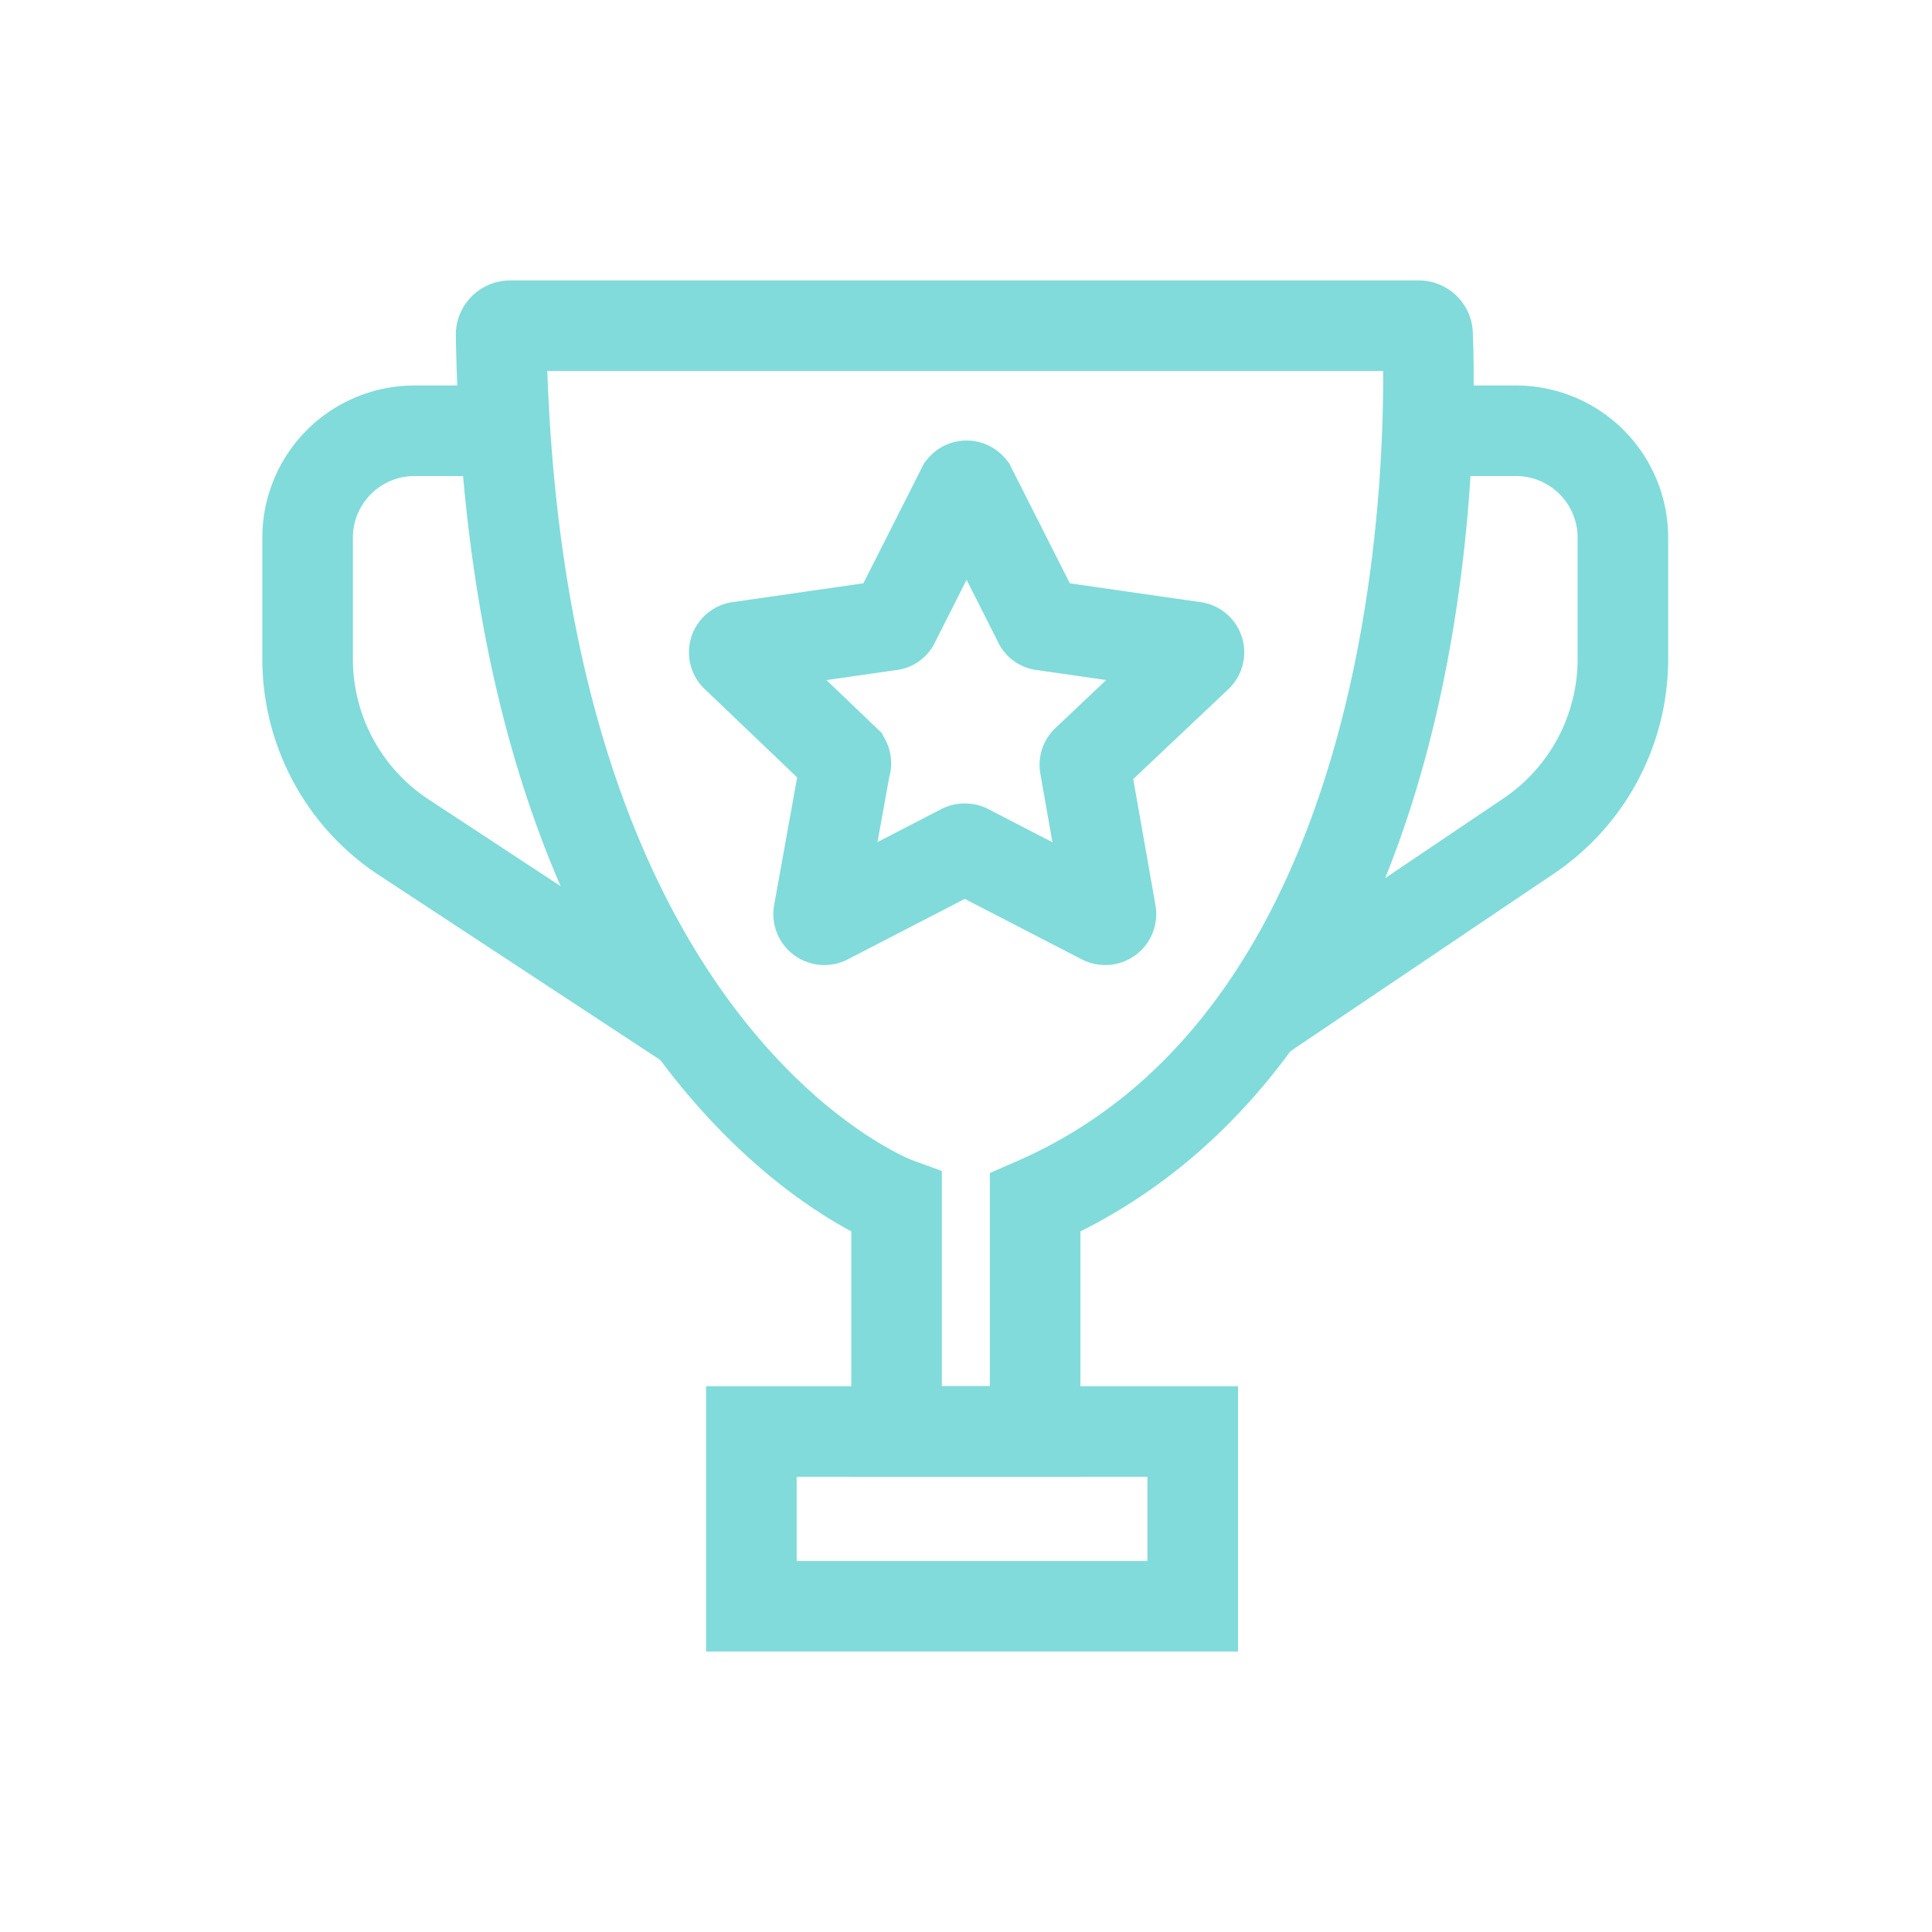
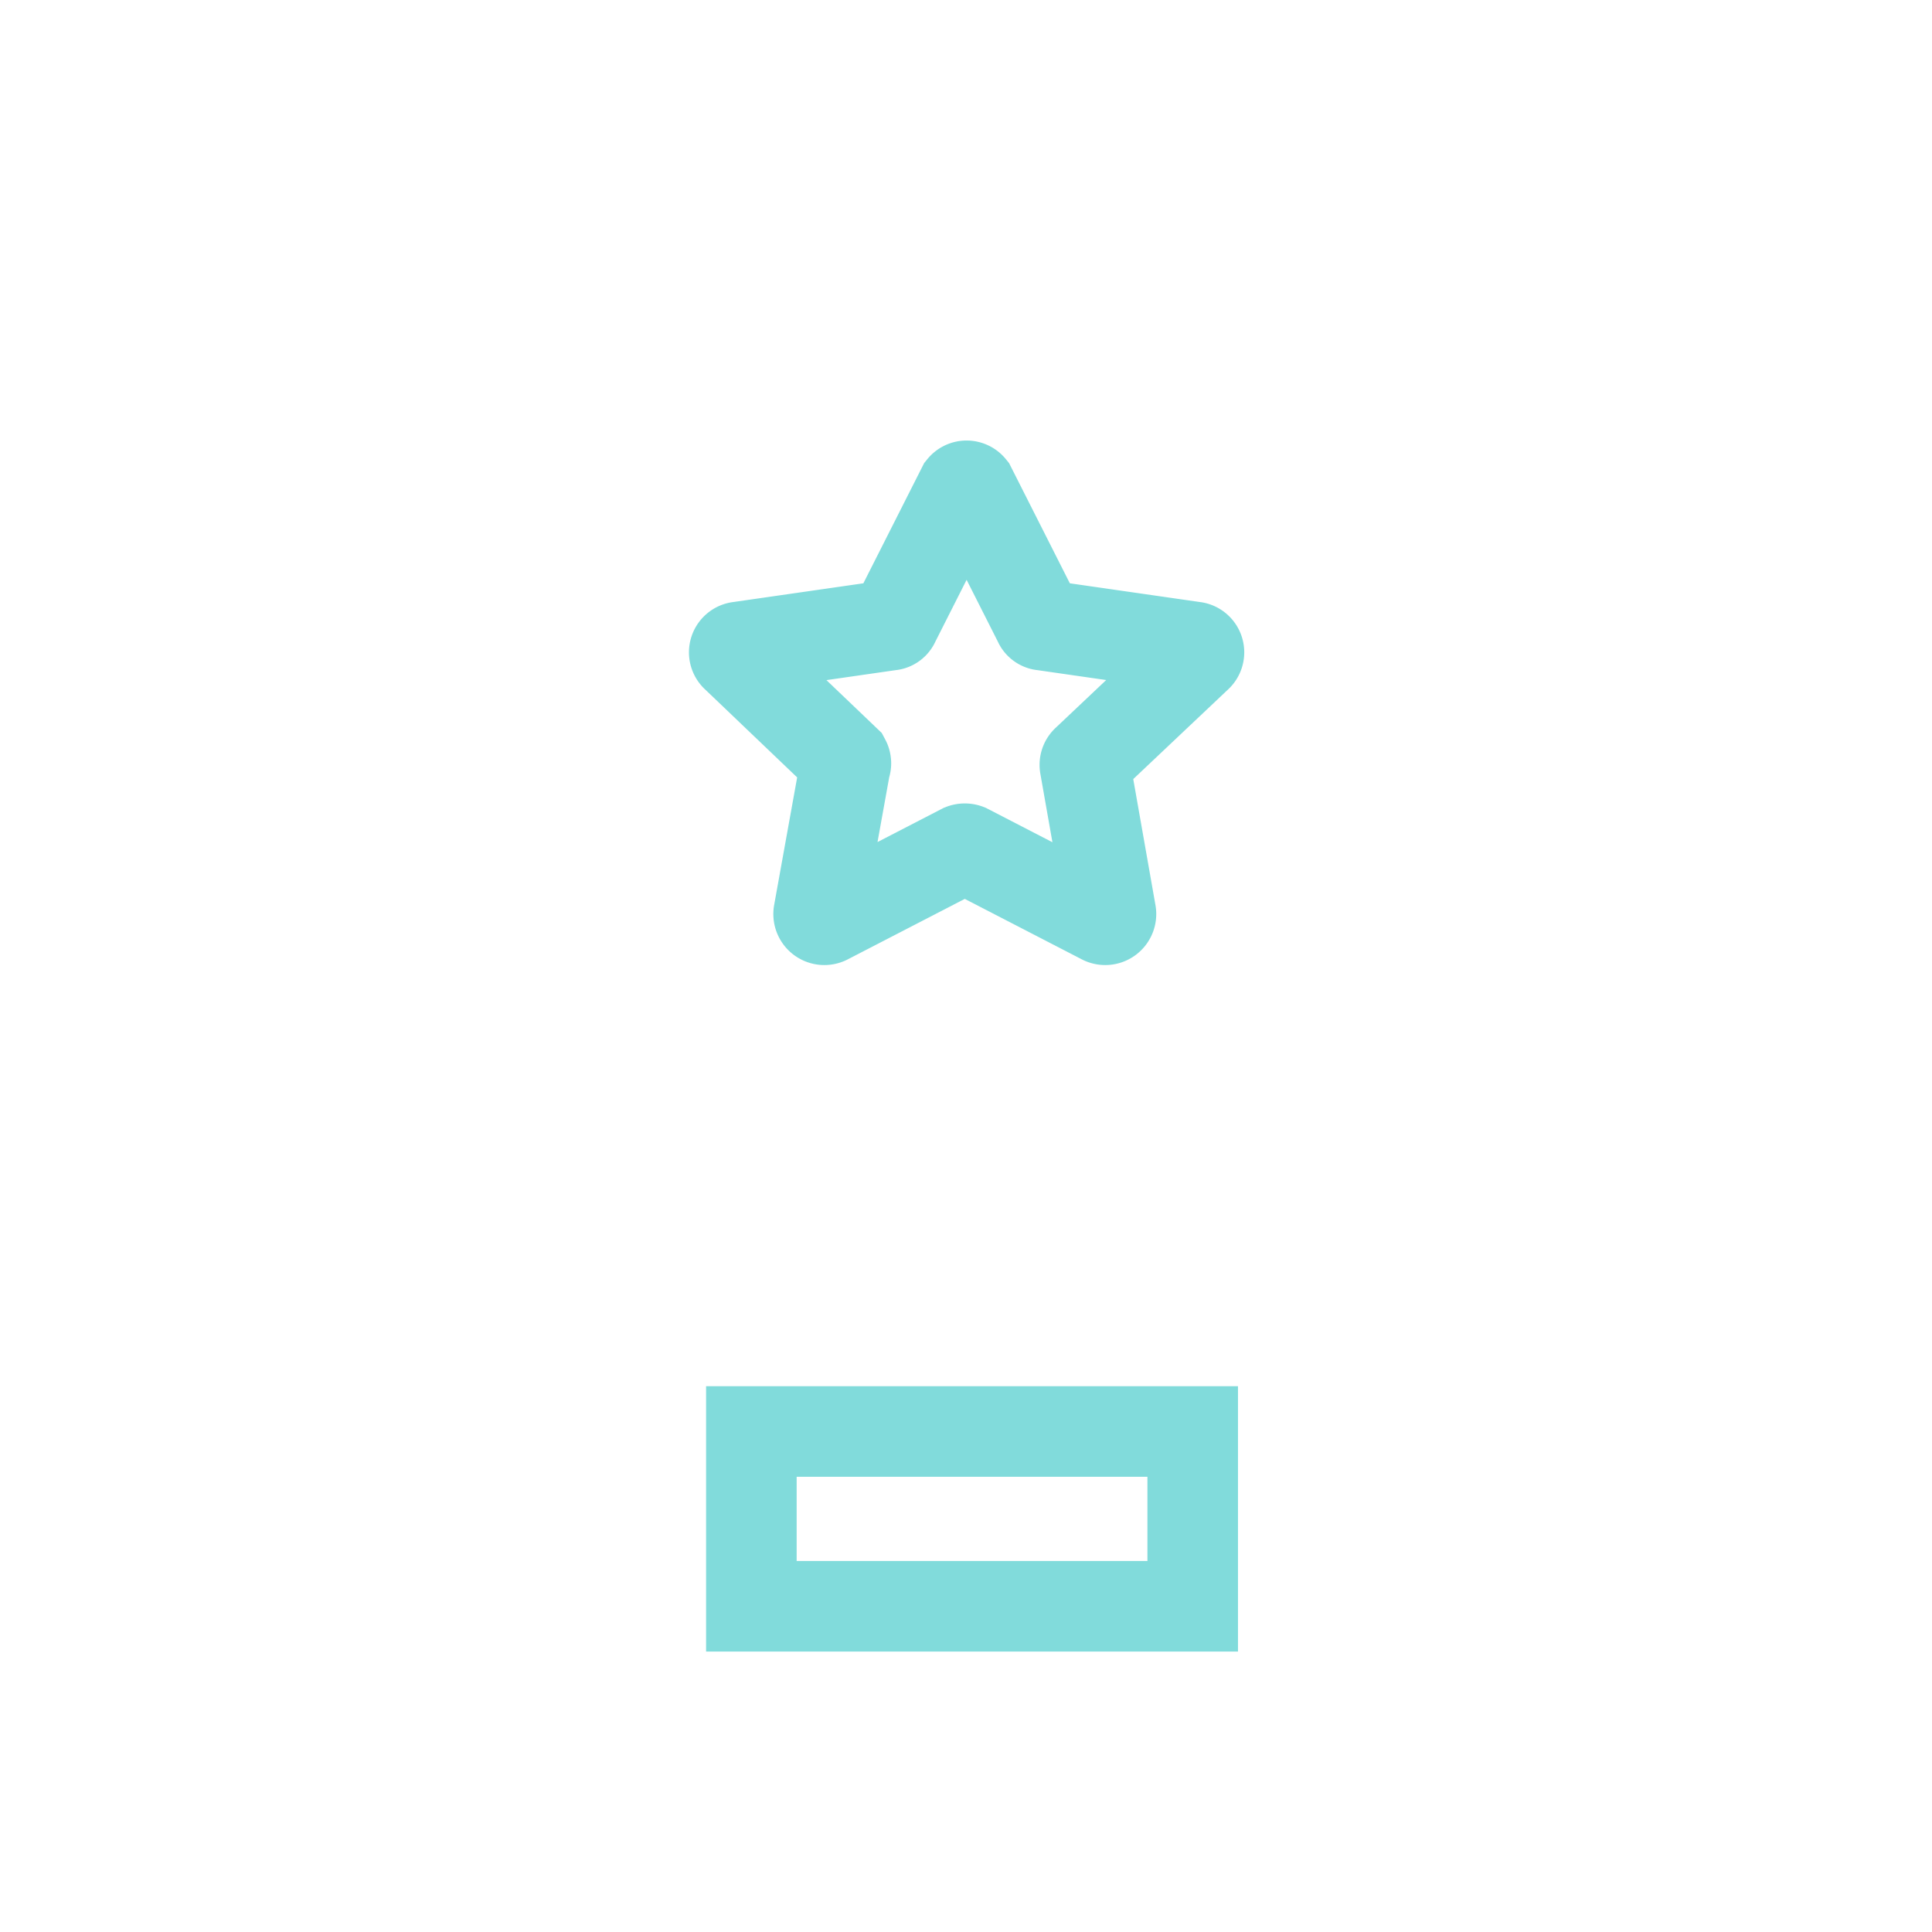
<svg xmlns="http://www.w3.org/2000/svg" width="800px" height="800px" viewBox="0 0 64 64" stroke-width="3" stroke="#81DBDB" fill="none">
  <g id="SVGRepo_bgCarrier" stroke-width="0" />
  <g id="SVGRepo_iconCarrier">
-     <path d="M16.9,10.79H47a.29.29,0,0,1,.29.28c.11,2.61.51,22.87-13,28.77v7.58H29.7V39.84S17,35.21,16.6,11.1A.3.3,0,0,1,16.9,10.79Z" />
-     <path d="M47.33,14.27h2.89a3.54,3.54,0,0,1,3.54,3.55v4a7.07,7.07,0,0,1-3.13,5.88l-8.9,6" />
-     <path d="M16.73,14.27h-3a3.54,3.54,0,0,0-3.54,3.55v4a7.07,7.07,0,0,0,3.13,5.88L23,34.06" />
    <rect x="24.89" y="47.42" width="14.62" height="5.79" />
    <path d="M32.16,16.16l2.25,4.45a.15.15,0,0,0,.14.1l5,.72a.18.18,0,0,1,.1.32L36,25.2a.18.18,0,0,0-.06.17l.86,4.88a.19.19,0,0,1-.27.2l-4.49-2.32a.22.22,0,0,0-.16,0l-4.49,2.32a.19.19,0,0,1-.27-.2L28,25.37A.18.18,0,0,0,28,25.2l-3.61-3.45a.18.18,0,0,1,.1-.32l5-.72a.15.15,0,0,0,.14-.1l2.25-4.45A.18.18,0,0,1,32.16,16.16Z" />
  </g>
</svg>